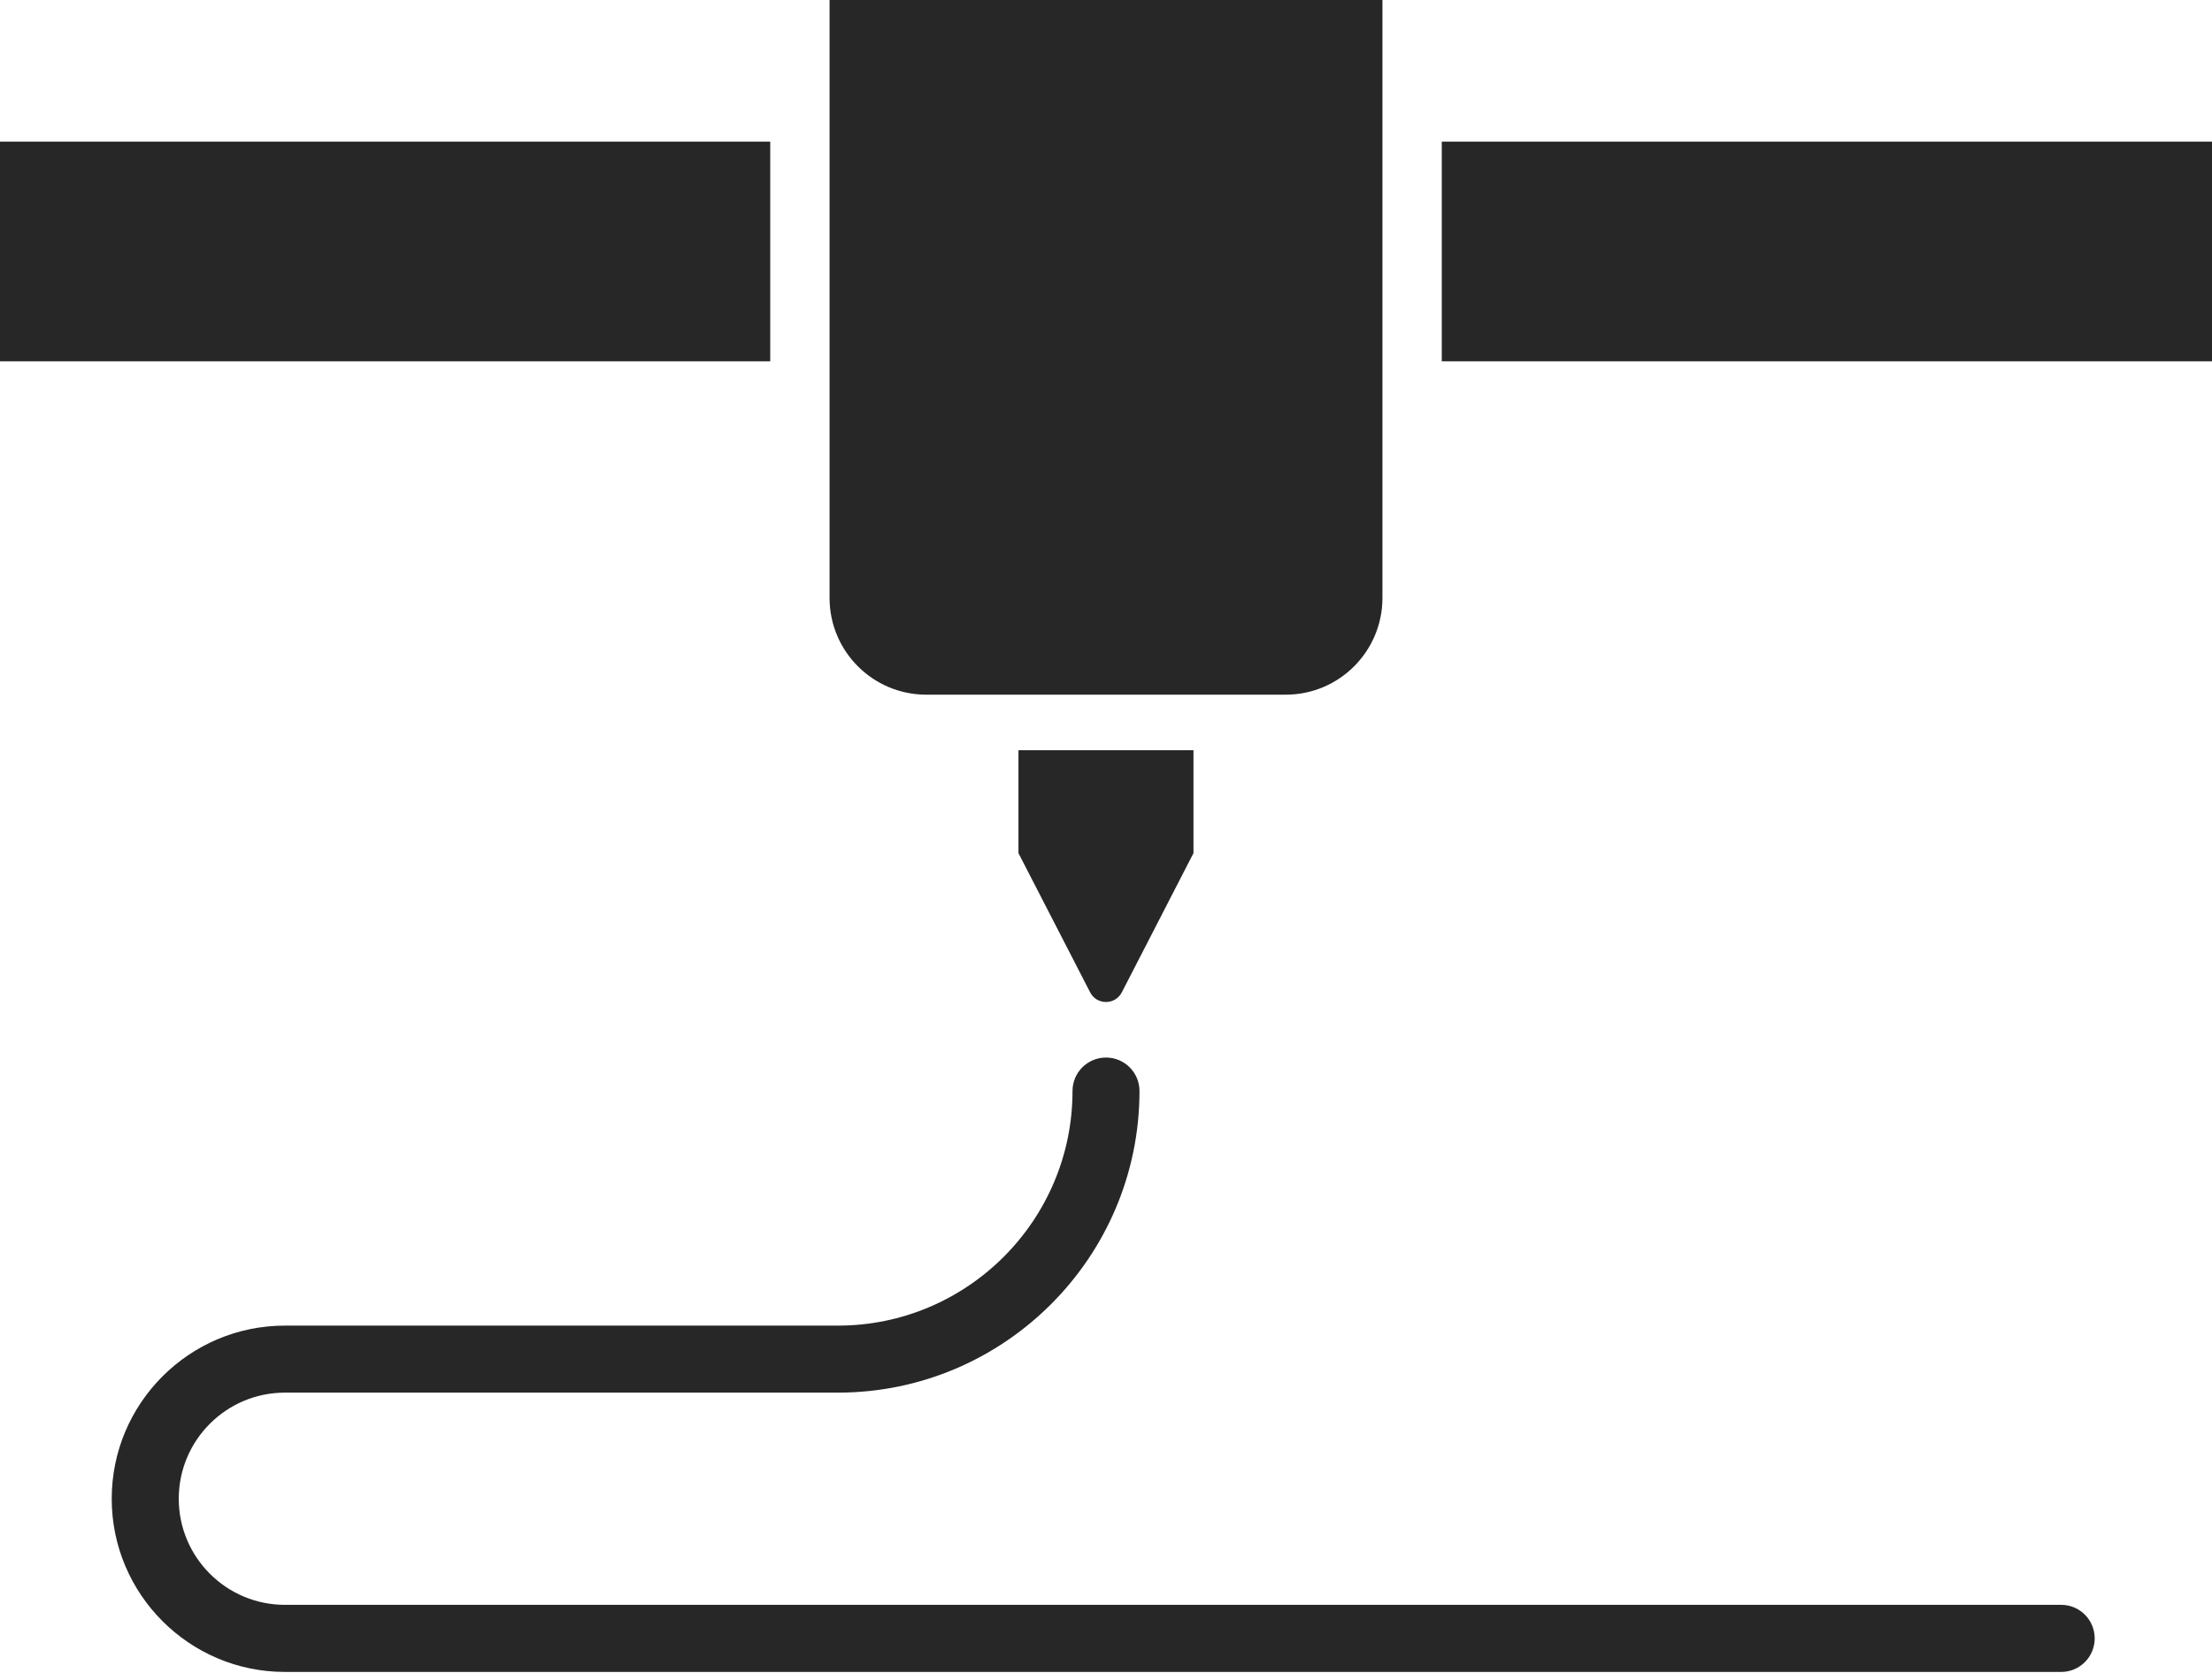
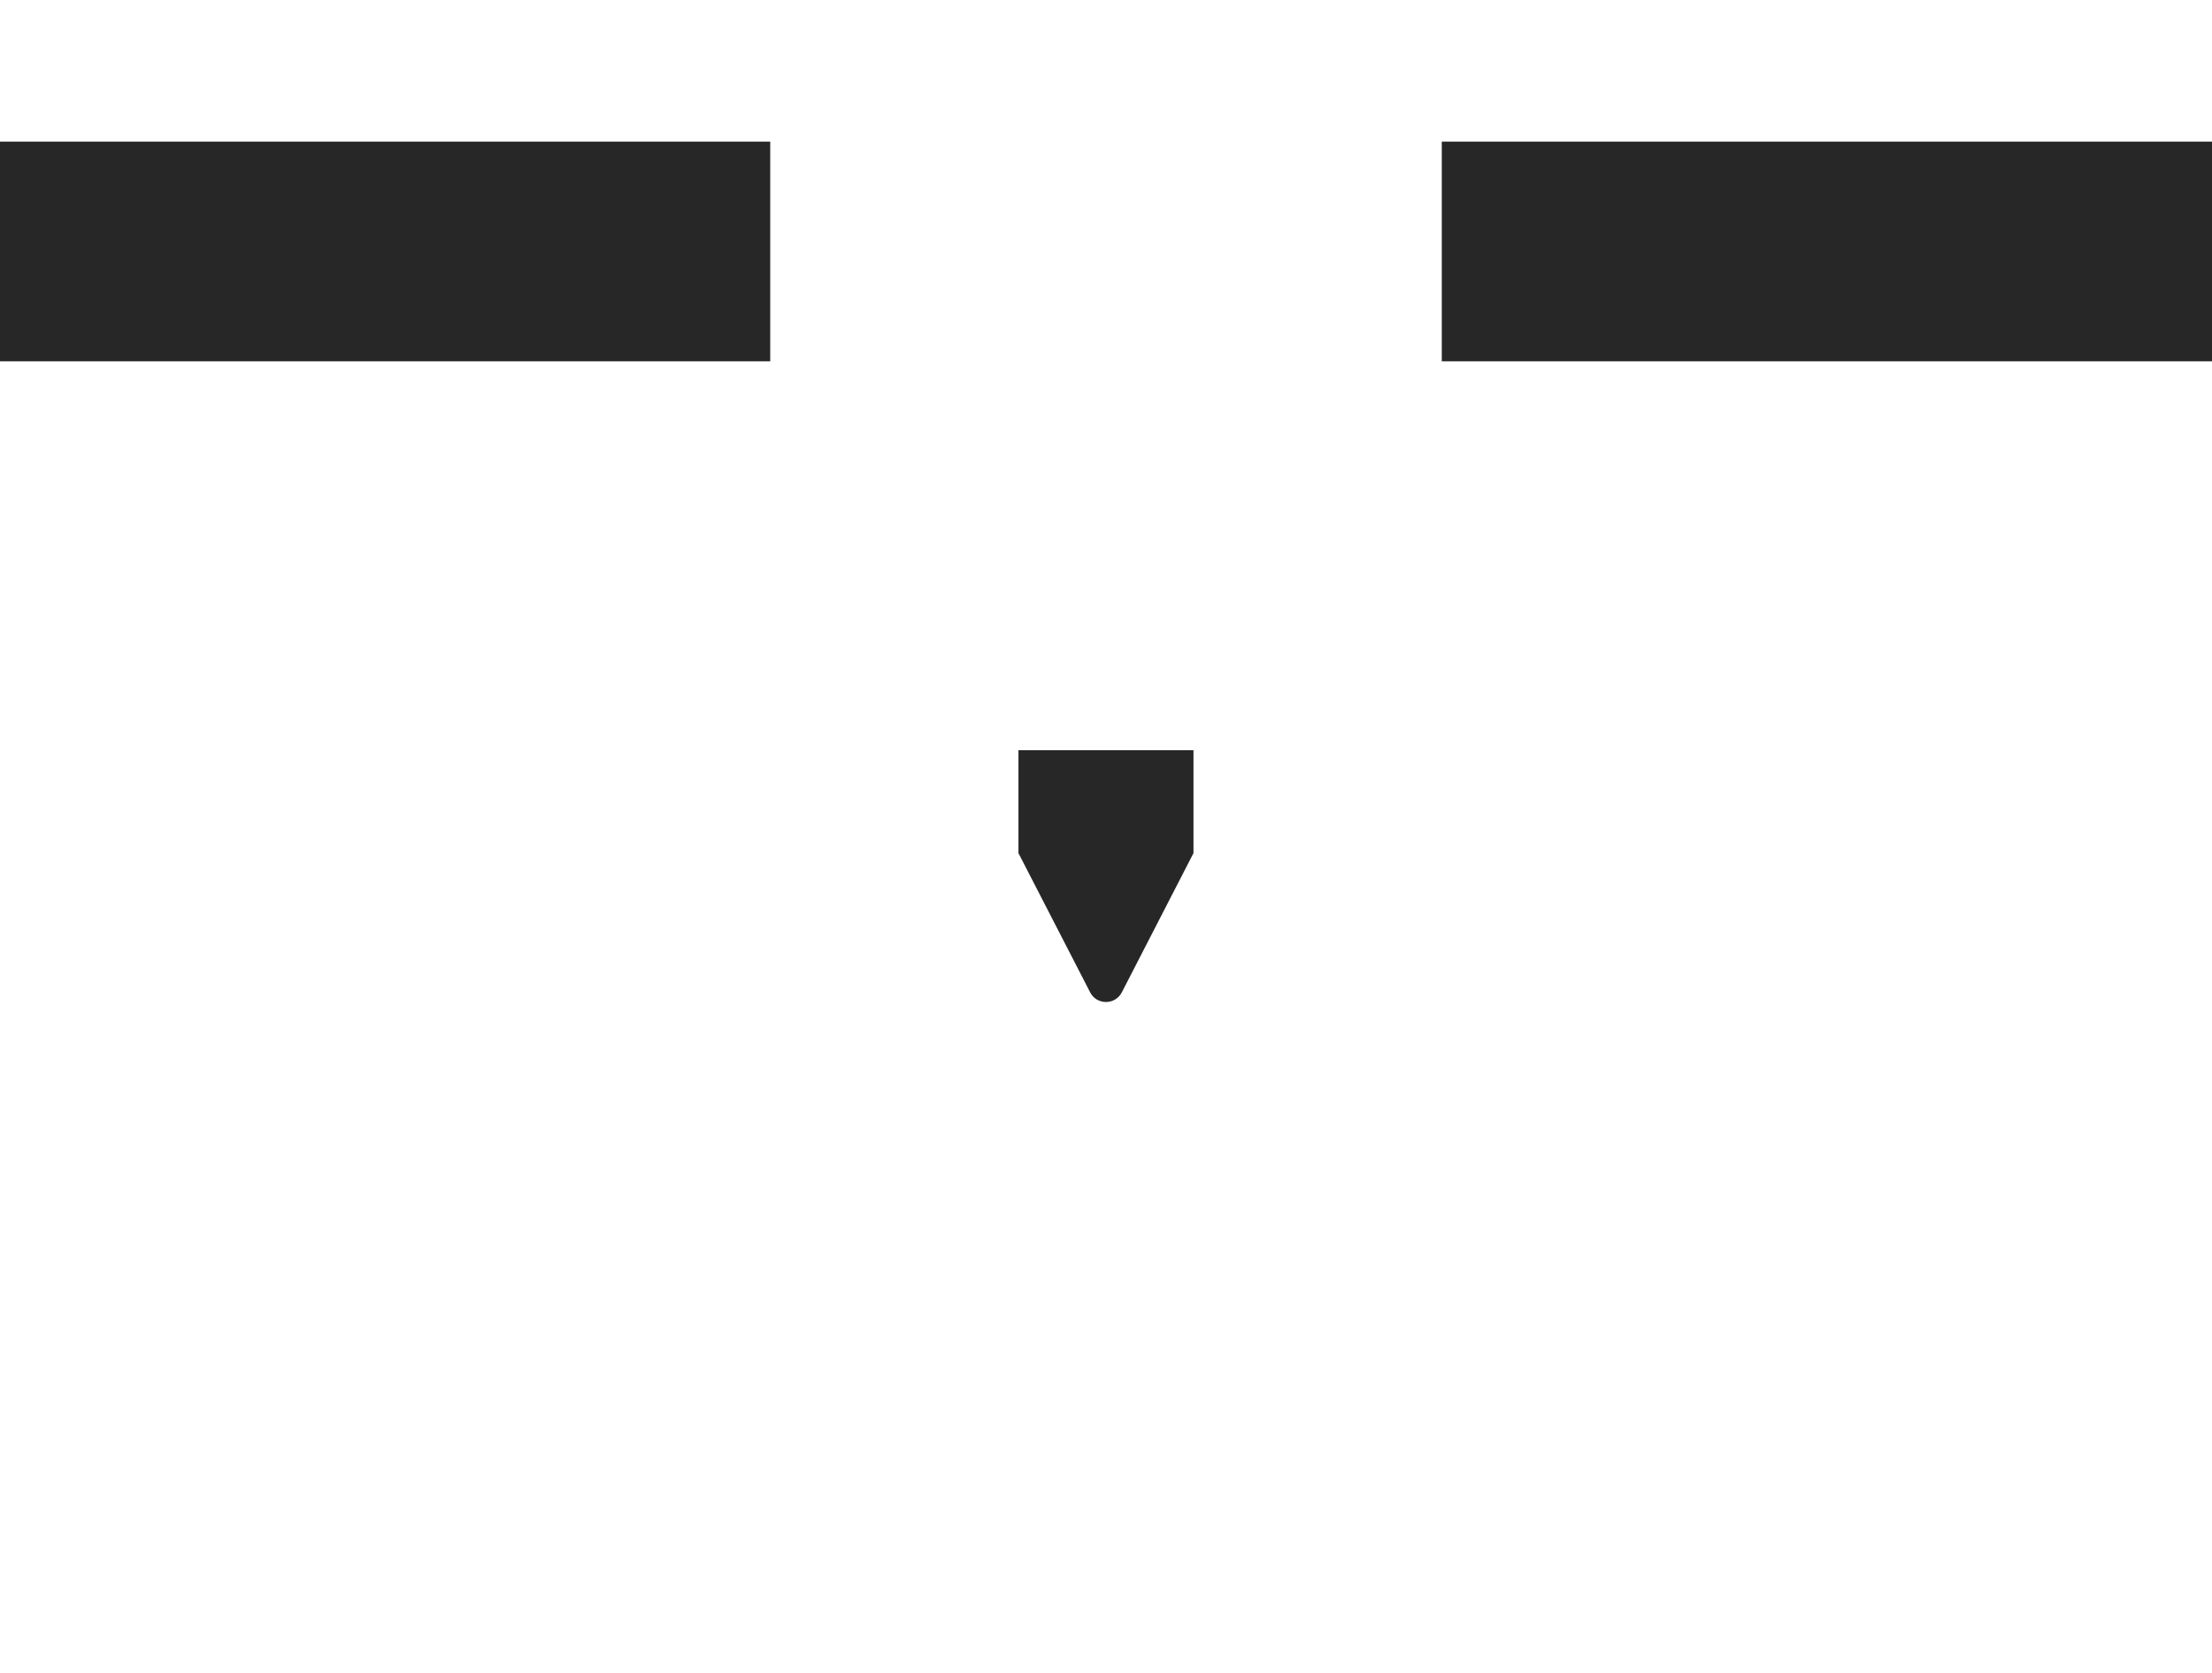
<svg xmlns="http://www.w3.org/2000/svg" fill="#272727" height="108.9" preserveAspectRatio="xMidYMid meet" version="1" viewBox="0.0 0.0 144.0 108.9" width="144" zoomAndPan="magnify">
  <defs>
    <clipPath id="a">
-       <path d="M 7 68 L 137 68 L 137 108.852 L 7 108.852 Z M 7 68" />
-     </clipPath>
+       </clipPath>
  </defs>
  <g>
    <g id="change1_1">
      <path d="M 0 9.223 L 0 23.523 L 50.141 23.523 L 50.141 9.223 Z M 144 23.523 L 93.859 23.523 L 93.859 9.223 L 144 9.223 L 144 23.523" fill="inherit" />
    </g>
    <g id="change1_2">
-       <path d="M 89.996 7.273 L 89.996 38.93 C 89.996 42.406 87.176 45.227 83.703 45.227 L 60.301 45.227 C 56.824 45.227 54.004 42.406 54.004 38.93 L 54.004 0 L 89.996 0 L 89.996 7.273" fill="inherit" />
-     </g>
+       </g>
    <g id="change1_3">
      <path d="M 66.301 48.84 L 77.695 48.84 L 77.695 55.543 L 73.031 64.605 C 72.598 65.445 71.398 65.445 70.969 64.609 L 66.301 55.543 L 66.301 48.84" fill="inherit" />
    </g>
    <g clip-path="url(#a)" id="change1_4">
-       <path d="M 134.184 108.852 L 18.547 108.852 C 12.328 108.852 7.273 103.793 7.273 97.578 C 7.273 91.359 12.328 86.305 18.547 86.305 L 54.547 86.305 C 62.969 86.305 69.82 79.453 69.82 71.031 C 69.82 69.828 70.793 68.852 72 68.852 C 73.207 68.852 74.18 69.828 74.18 71.031 C 74.18 81.859 65.371 90.668 54.547 90.668 L 18.547 90.668 C 14.734 90.668 11.637 93.766 11.637 97.578 C 11.637 101.387 14.734 104.484 18.547 104.484 L 134.184 104.484 C 135.387 104.484 136.363 105.461 136.363 106.668 C 136.363 107.875 135.387 108.852 134.184 108.852" fill="inherit" />
-     </g>
+       </g>
  </g>
</svg>